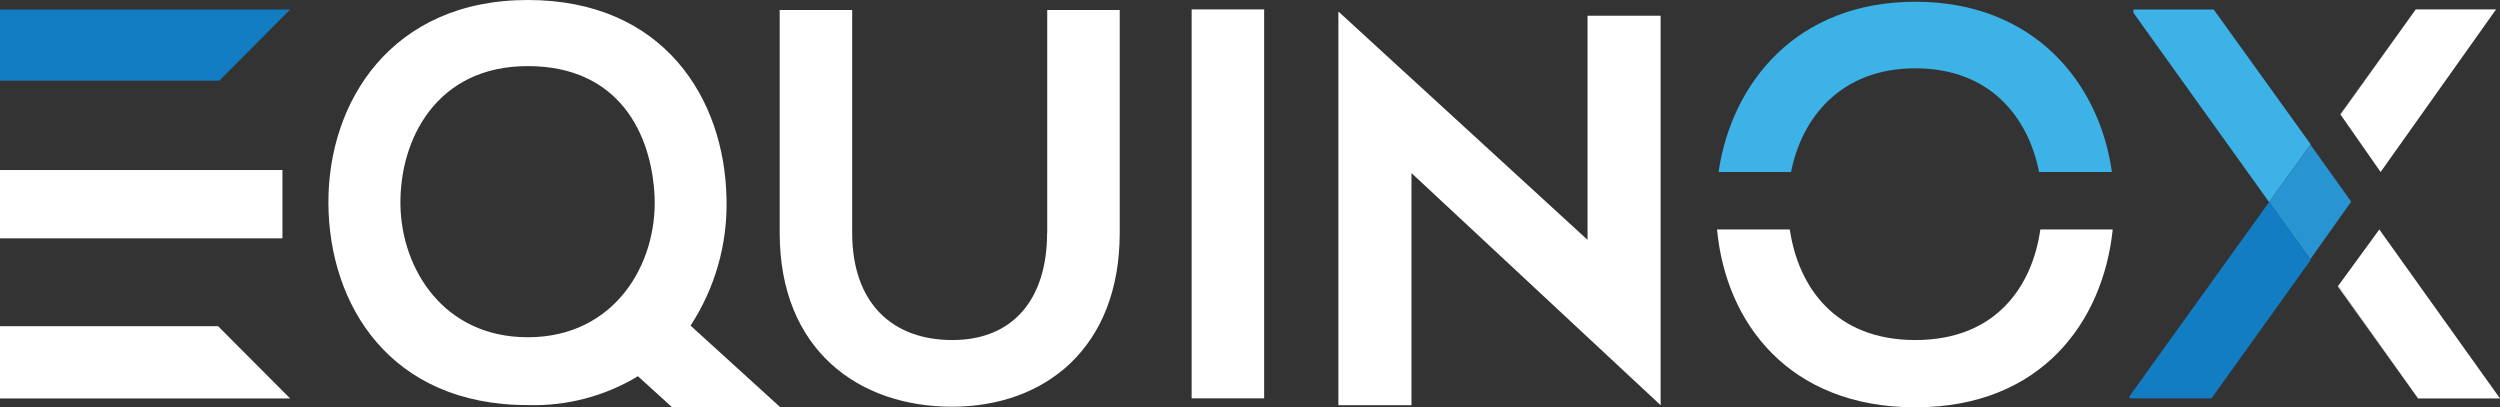
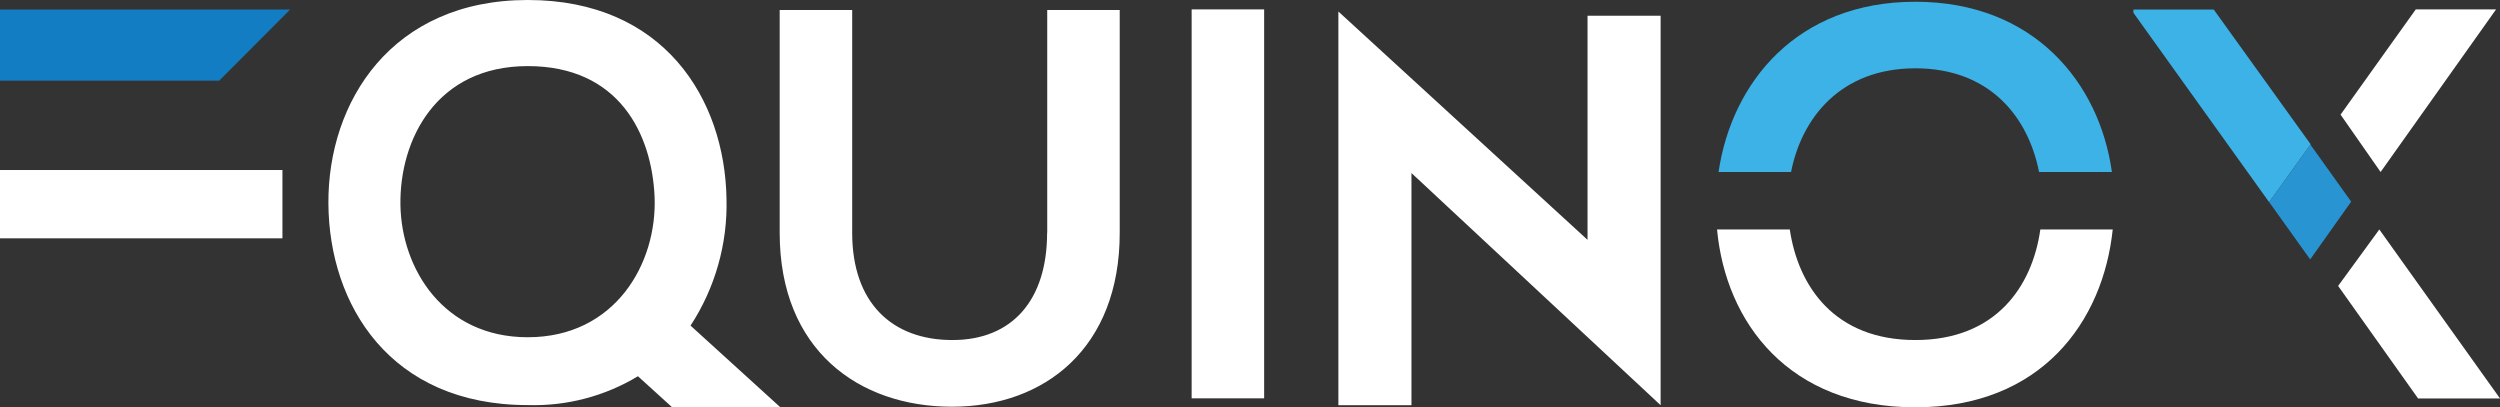
<svg xmlns="http://www.w3.org/2000/svg" id="Layer_1" data-name="Layer 1" viewBox="0 0 214.83 35">
  <rect x="0" y="0" width="214.83" height="35" fill="#333333" stroke="none" />
  <defs>
    <style>
      .cls-1 {
        fill: #2994d2;
      }

      .cls-1, .cls-2, .cls-3, .cls-4 {
        stroke-width: 0px;
      }

      .cls-2 {
        fill: #127dc2;
      }

      .cls-3 {
        fill: #3db2e6;
      }

      .cls-4 {
        fill: #fff;
      }
    </style>
  </defs>
  <path class="cls-4" d="M62.43,17.09c-.14-8.59-5.38-17.09-17.08-17.09s-17.18,8.74-17.13,17.48c.05,8.69,5.28,17.33,17.13,17.33,3.33.1,6.62-.76,9.47-2.48l2.94,2.67h9.3l-7.72-7.02c2.11-3.23,3.19-7.03,3.09-10.89ZM45.35,28.98c-7.23,0-10.85-5.87-10.94-11.36-.09-5.63,3.09-11.94,10.94-11.94s10.66,5.83,10.9,11.22c.24,5.73-3.38,12.08-10.9,12.08ZM89.98,20.01c0,5.73-2.95,9.21-8.14,9.21s-8.61-3.2-8.61-9.21V.86h-6.23v19.15c0,10.07,6.8,14.94,14.8,14.94s14.42-5.06,14.42-14.94V.86h-6.23v19.15ZM102.4.81h6.23v33.42h-6.23V.81Z" />
  <path class="cls-3" d="M198.56,12.4l-8.33-11.58h-6.9v.28l11.66,16.27,3.55-4.94.02-.03Z" />
  <path class="cls-1" d="M202.05,17.34l-3.51-4.91-3.55,4.93,3.53,4.93,3.52-4.96Z" />
-   <path class="cls-2" d="M194.99,17.36l-11.99,16.68v.19h7.04l8.52-11.89-.04-.05-3.53-4.93Z" />
-   <path class="cls-4" d="M207.59.81l-6.48,9.01.02.03,6.46-9.04ZM200.89,24.61l6.9,9.63-6.87-9.67-.03.04Z" />
  <path class="cls-4" d="M204.57,14.78l9.92-13.97h-6.9l-6.46,9.04,3.44,4.93ZM200.92,24.57l6.87,9.67h7.04l-10.37-14.52-3.54,4.85Z" />
-   <path class="cls-4" d="M6.23,28.03H0v6.21h24.93l-6.19-6.21H6.23Z" />
  <path class="cls-2" d="M0,.81v6.12h18.84L24.93.82H0Z" />
  <path class="cls-4" d="M24.27,20.48v-5.87H0v5.87h24.27Z" />
  <path class="cls-3" d="M164.59,5.87c6.46,0,9.72,4.26,10.63,8.91h6.26c-1.07-7.68-6.71-14.63-16.89-14.63s-15.78,6.94-16.91,14.63h6.23c.91-4.64,4.25-8.91,10.68-8.91Z" />
  <path class="cls-4" d="M164.59,29.22c-6.96,0-10.07-4.63-10.79-9.5h-6.25c.75,8.04,6.2,15.28,17.04,15.28s16.13-7.36,16.96-15.28h-6.22c-.69,4.87-3.8,9.5-10.74,9.5ZM142.7,1.35h-6.28v19.26L115.01.99v33.83h6.28V14.87l21.41,19.95V1.35Z" />
</svg>